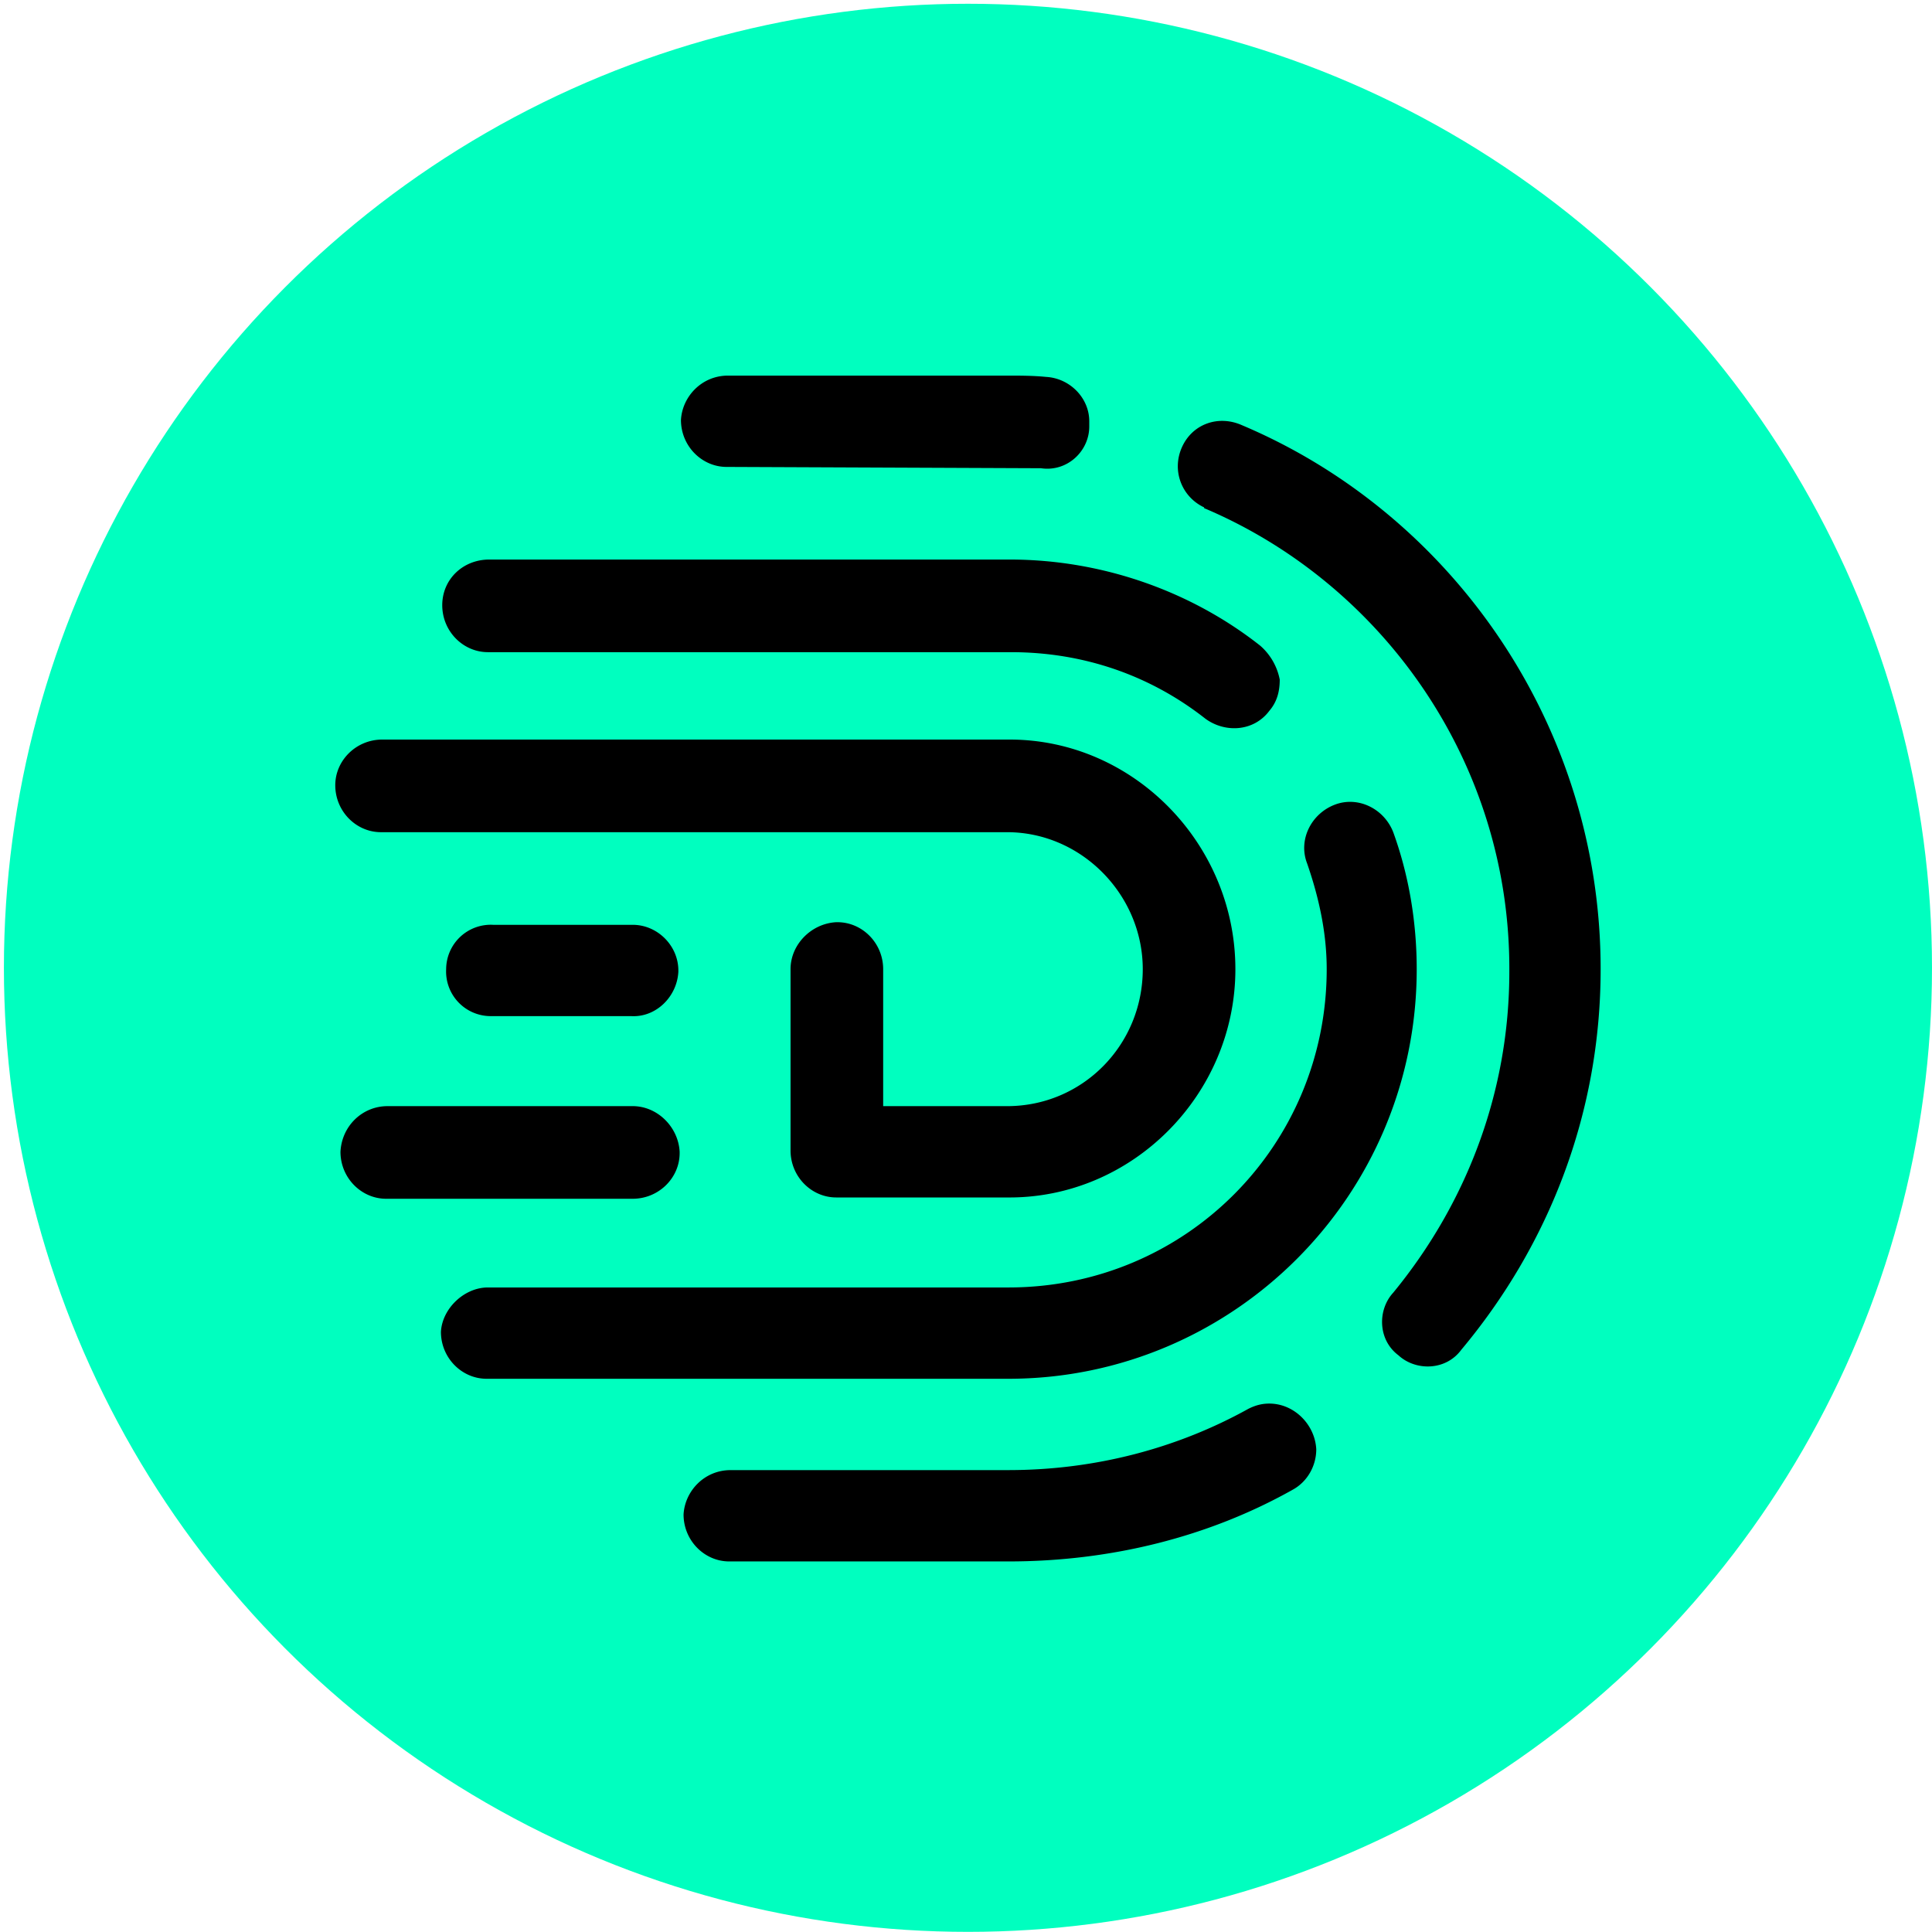
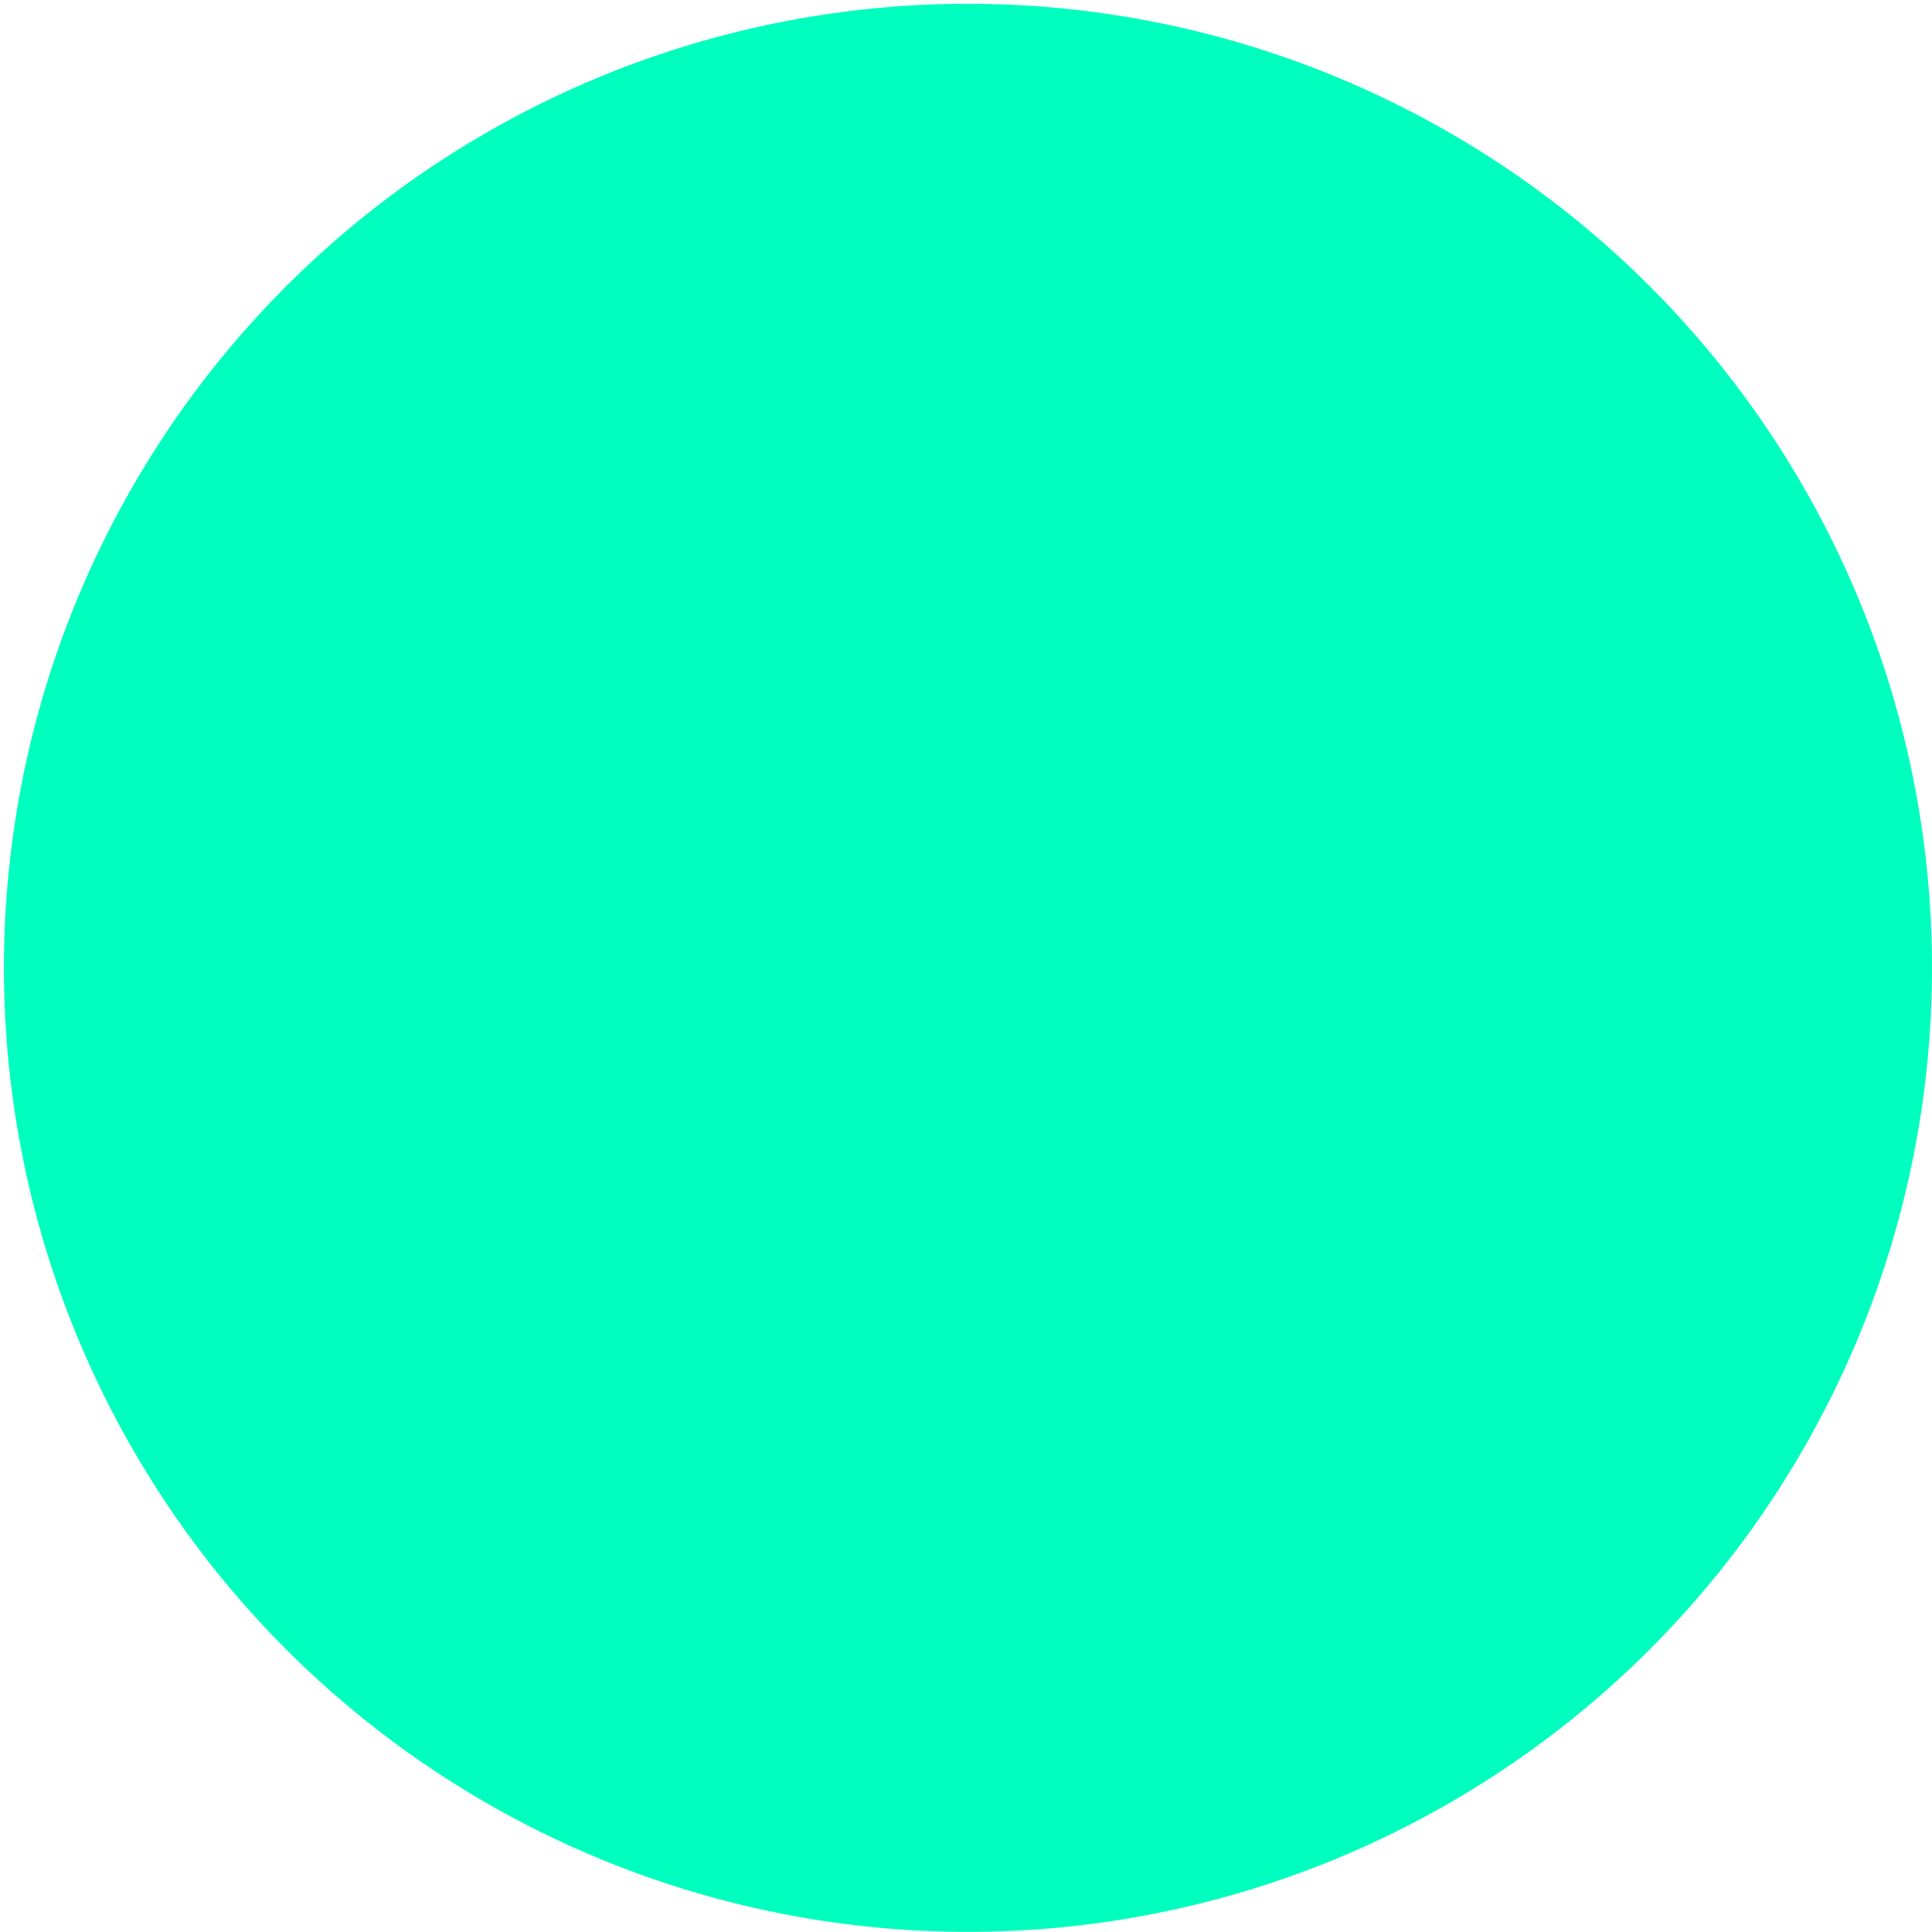
<svg xmlns="http://www.w3.org/2000/svg" viewBox="0 0 180 180">
  <circle cx="90.182" cy="90.169" r="89.818" style="fill:#00ffbf" />
-   <path d="M136.124 125.784c-1.458 1.945-4.254 1.945-5.834.486-1.945-1.458-1.945-4.254-.486-5.834 6.685-8.143 10.817-18.474 10.817-29.899.122-19.446-11.789-36.097-28.319-43.146 0 0-.122 0-.122-.122-2.066-.972-3.038-3.403-2.066-5.591s3.403-3.038 5.591-2.066c19.568 8.265 33.423 27.954 33.423 50.682 0 13.491-4.862 25.766-13.005 35.489Zm-39.136-82.16-29.169-.122h-.122c-2.309 0-4.254-1.945-4.254-4.375.122-2.188 1.945-4.132 4.375-4.132h26.009c1.215 0 2.431 0 3.646.122 2.188.122 4.011 1.945 4.011 4.132v.486c0 2.309-2.066 4.254-4.497 3.889Zm20.419 16.529a5.6 5.6 0 0 1 1.823 3.16c0 1.094-.243 2.066-.972 2.917-1.458 1.945-4.132 2.066-5.955.729-5.105-4.011-11.303-6.198-18.109-6.198H45.457c-2.309 0-4.254-1.945-4.254-4.375s1.945-4.254 4.375-4.254h48.494c8.751 0 17.015 3.038 23.336 8.022Zm-2.309 30.142c0 11.668-9.602 21.391-21.269 21.269H77.907c-2.309 0-4.254-1.945-4.254-4.375V90.295c0-2.309 1.945-4.254 4.254-4.375h.122c2.309 0 4.254 1.945 4.254 4.375v12.762h11.546c7.049 0 12.64-5.712 12.64-12.762 0-6.928-5.712-12.762-12.64-12.762H35.49c-2.309 0-4.254-1.945-4.254-4.375 0-2.309 1.945-4.254 4.375-4.254h58.46c11.546 0 21.026 9.723 21.026 21.391ZM58.825 94.67H45.699a4.157 4.157 0 0 1-4.132-4.375 4.157 4.157 0 0 1 4.375-4.132h13.005c2.309 0 4.254 1.945 4.254 4.254v.122c-.122 2.309-2.066 4.254-4.375 4.132Zm-22.728 8.386h22.849c2.309 0 4.254 1.945 4.375 4.254v.122c0 2.309-1.945 4.254-4.375 4.254H35.975c-2.309 0-4.254-1.945-4.254-4.375.122-2.431 2.066-4.254 4.375-4.254Zm9.359 16.894H93.95c16.529 0 29.656-13.248 29.656-29.656 0-3.403-.729-6.685-1.823-9.845-.851-2.188.365-4.618 2.552-5.469s4.618.365 5.469 2.552c1.458 4.011 2.188 8.386 2.188 12.762 0 21.148-17.137 38.163-38.042 38.163H45.334c-2.309 0-4.254-1.945-4.254-4.375.122-2.188 2.188-4.132 4.375-4.132Zm22.606 17.016H93.95c8.143 0 15.8-2.066 22.363-5.712.729-.365 1.337-.486 1.945-.486 2.309 0 4.254 1.945 4.375 4.254 0 1.58-.851 3.038-2.188 3.768-7.779 4.375-16.894 6.685-26.496 6.685H67.94c-2.309 0-4.254-1.945-4.254-4.375.122-2.188 1.945-4.132 4.375-4.132Z" />
</svg>